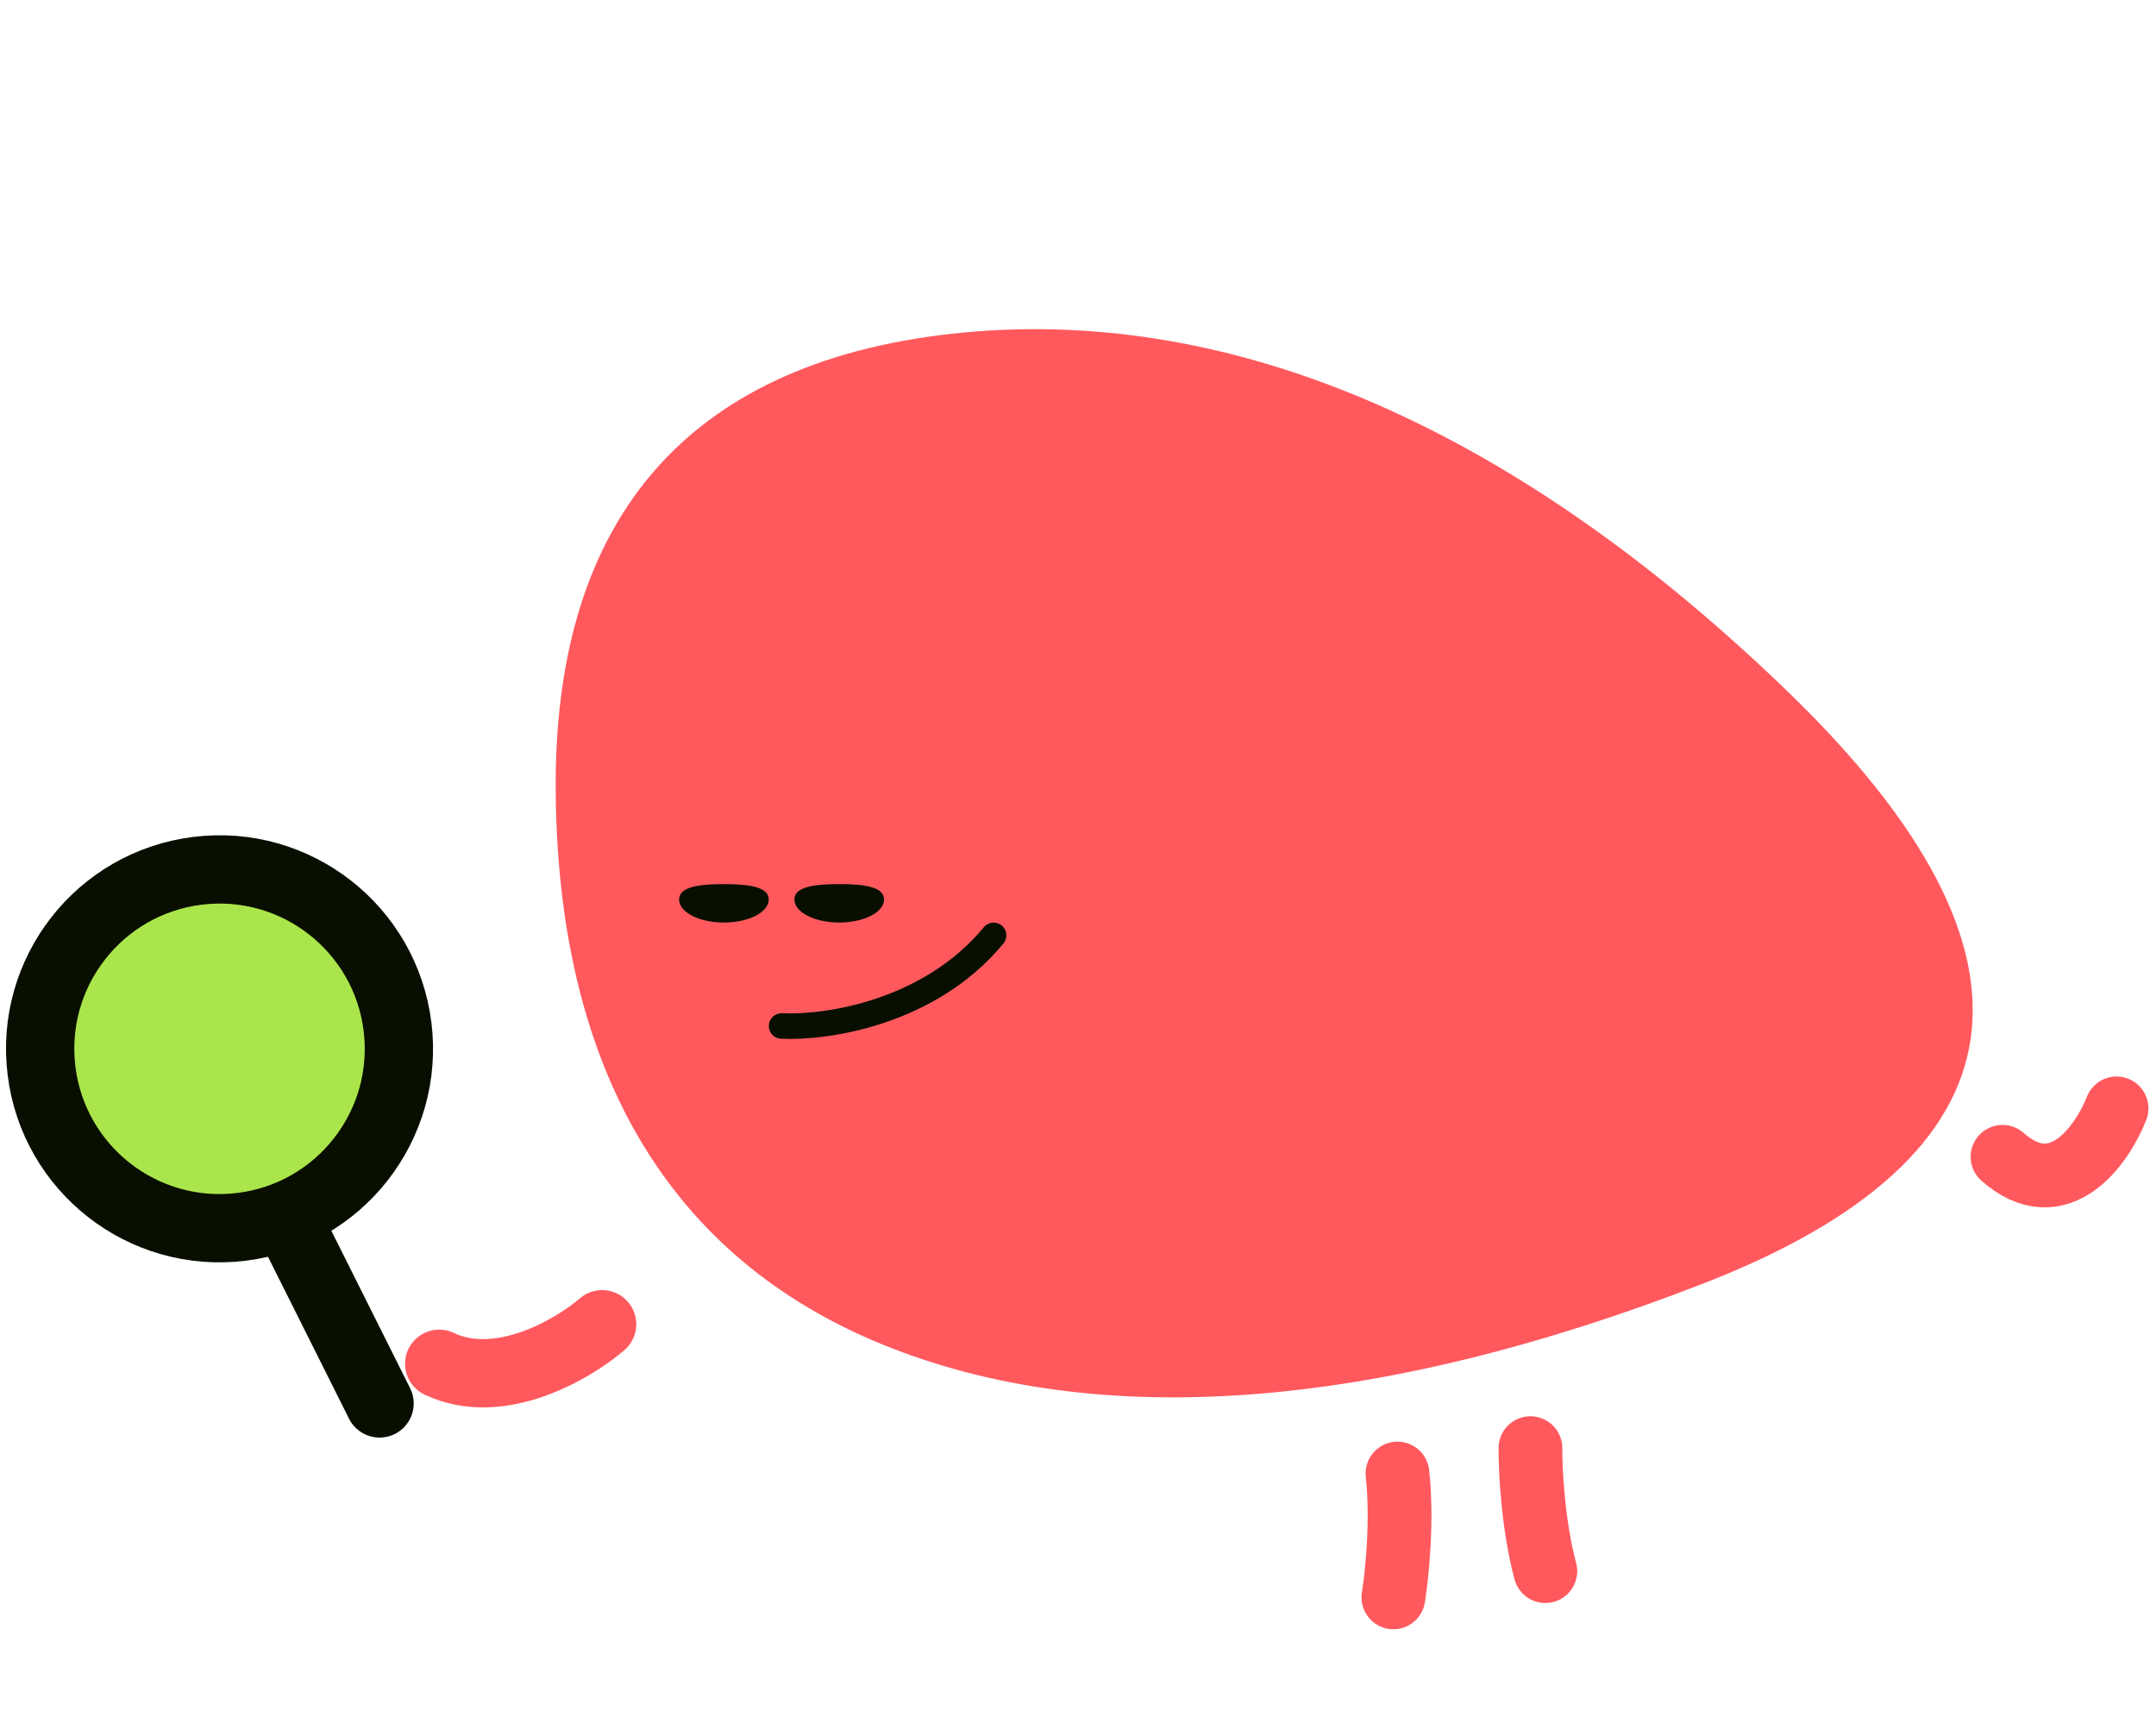
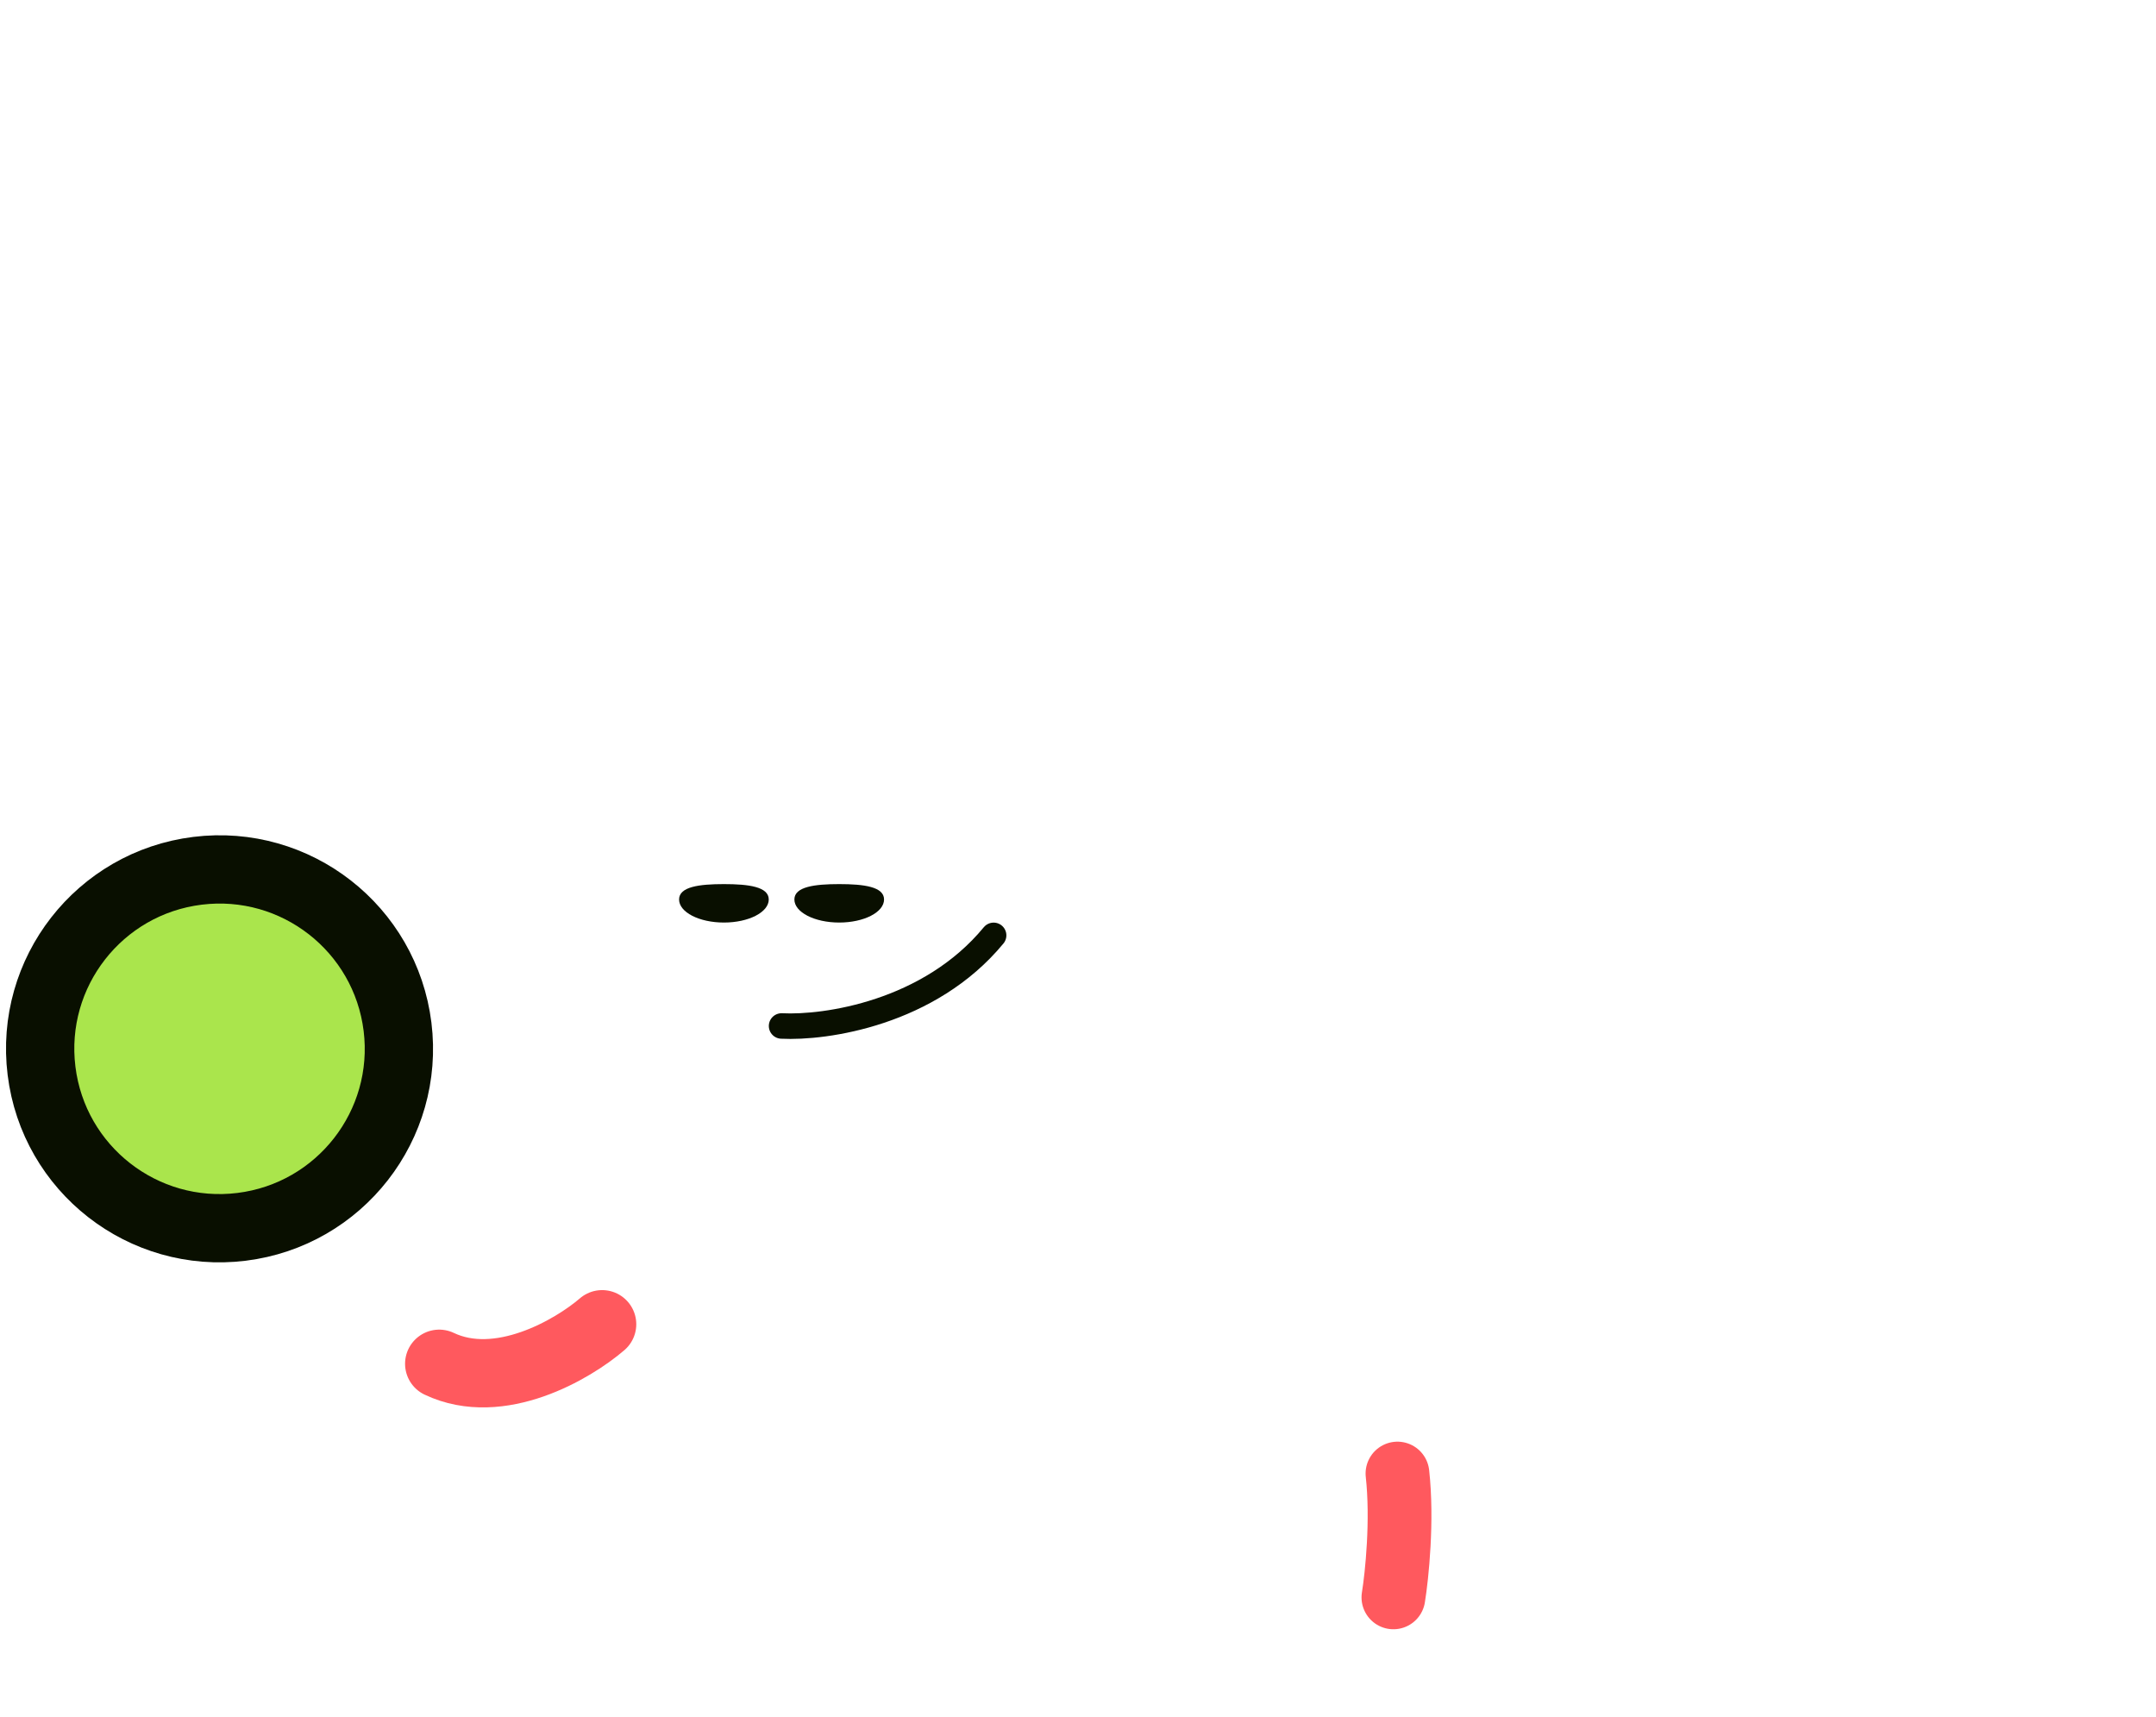
<svg xmlns="http://www.w3.org/2000/svg" width="221" height="176" viewBox="0 0 221 176" fill="none">
  <g id="HututÃ¡k_blue">
-     <path id="Vector" fill-rule="evenodd" clip-rule="evenodd" d="M98.875 34.076C126.793 31.484 155.521 44.036 183.346 70.983C211.171 97.93 208.186 118.528 174.59 131.573C140.994 144.618 112.417 146.746 90.521 137.844C68.625 128.941 57.213 109.692 56.961 81.195C56.71 52.697 70.978 36.704 98.875 34.076Z" fill="#FF595E" />
    <path id="Vector 4" d="M80.115 105.17C84.617 105.401 95.267 103.868 101.851 95.881" stroke="#090F00" stroke-width="2.614" stroke-linecap="round" />
    <path id="Ellipse 3" d="M78.801 92.203C78.801 93.509 76.743 94.567 74.205 94.567C71.667 94.567 69.609 93.509 69.609 92.203C69.609 90.897 71.667 90.627 74.205 90.627C76.743 90.627 78.801 90.897 78.801 92.203Z" fill="#090F00" />
    <path id="Ellipse 4" d="M90.62 92.203C90.62 93.509 88.562 94.567 86.024 94.567C83.486 94.567 81.428 93.509 81.428 92.203C81.428 90.897 83.486 90.627 86.024 90.627C88.562 90.627 90.62 90.897 90.62 92.203Z" fill="#090F00" />
-     <path id="Vector 5" d="M216.958 113.616C215.47 117.397 211.05 123.682 205.267 118.581" stroke="#FF595E" stroke-width="6.534" stroke-linecap="round" />
    <path id="Vector 9" d="M142.83 163.743C143.191 161.512 143.78 155.851 143.246 151.048" stroke="#FF595E" stroke-width="6.534" stroke-linecap="round" />
-     <path id="Vector 10" d="M156.877 148.444C156.861 150.703 157.144 156.388 158.404 161.053" stroke="#FF595E" stroke-width="6.534" stroke-linecap="round" />
-     <path id="Vector 16" d="M29.24 124.544L38.907 143.861" stroke="#090F00" stroke-width="7" stroke-linecap="round" />
    <path id="Vector 15" d="M61.721 135.744C58.732 138.32 51.206 142.736 45.021 139.796" stroke="#FF595E" stroke-width="7" stroke-linecap="round" />
    <ellipse id="Ellipse 6" cx="22.503" cy="107.511" rx="18.385" ry="18.388" transform="rotate(-7.052 22.503 107.511)" fill="#AAE54C" stroke="#090F00" stroke-width="7" />
  </g>
</svg>